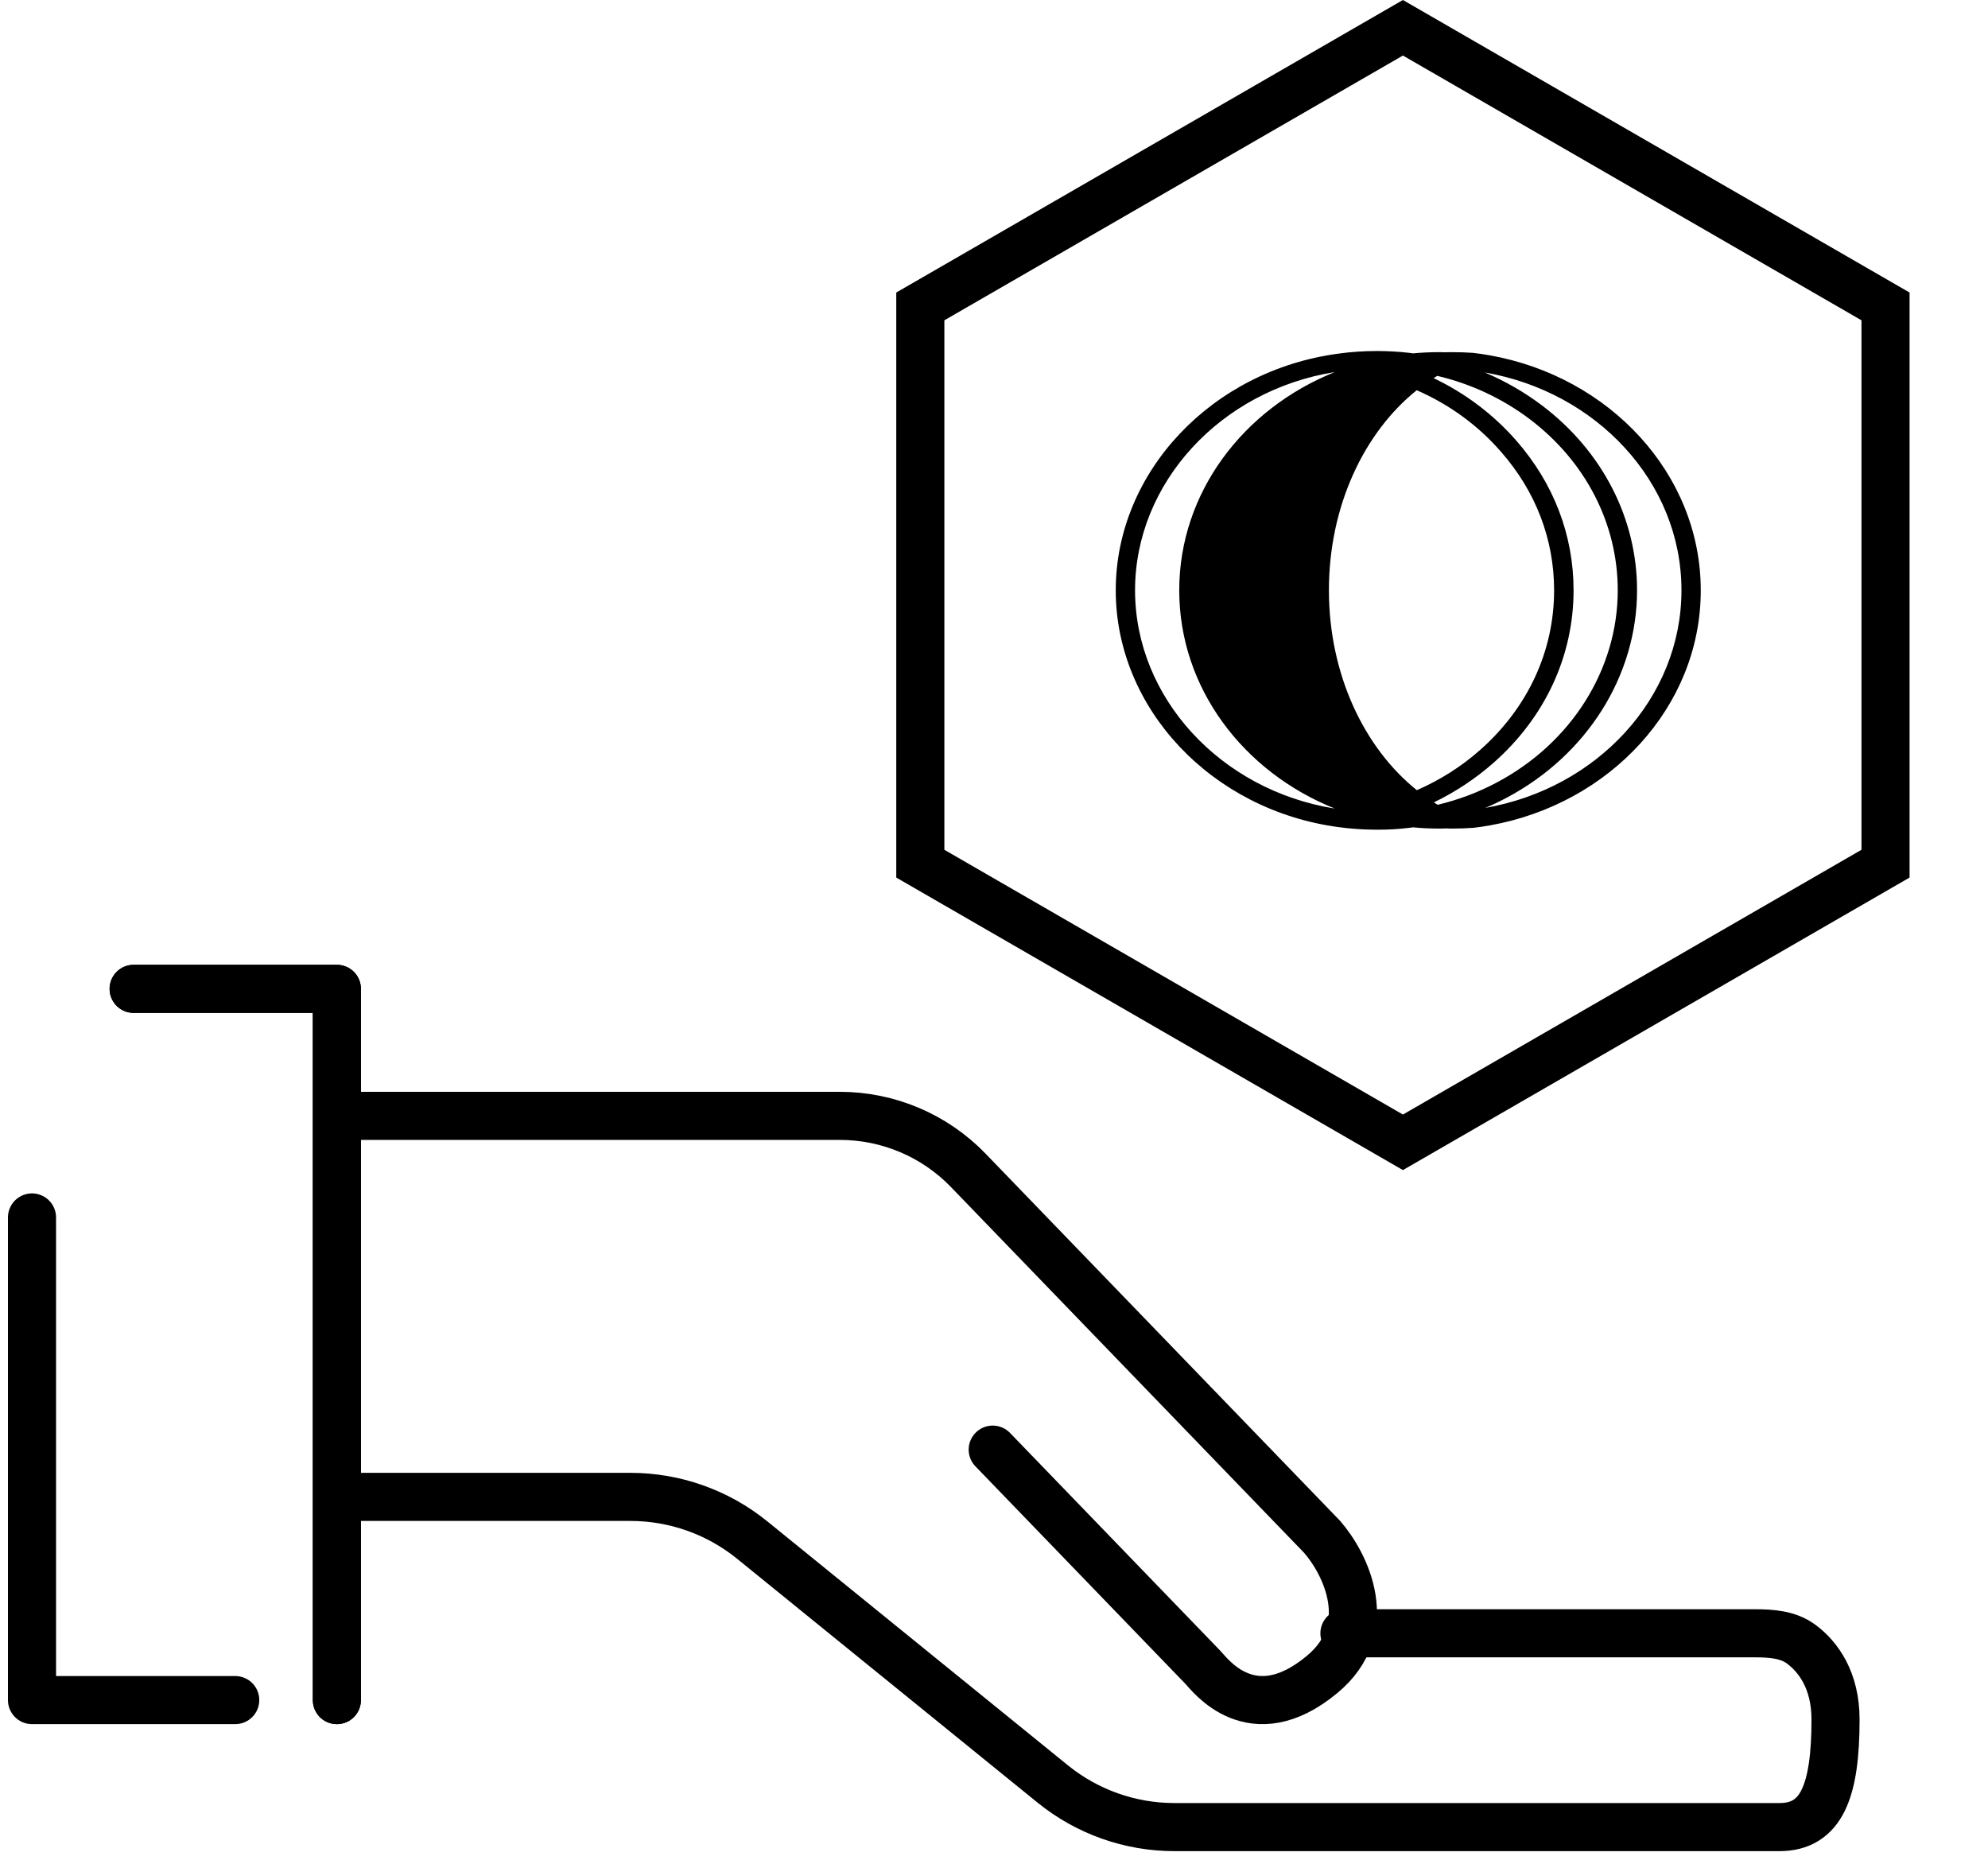
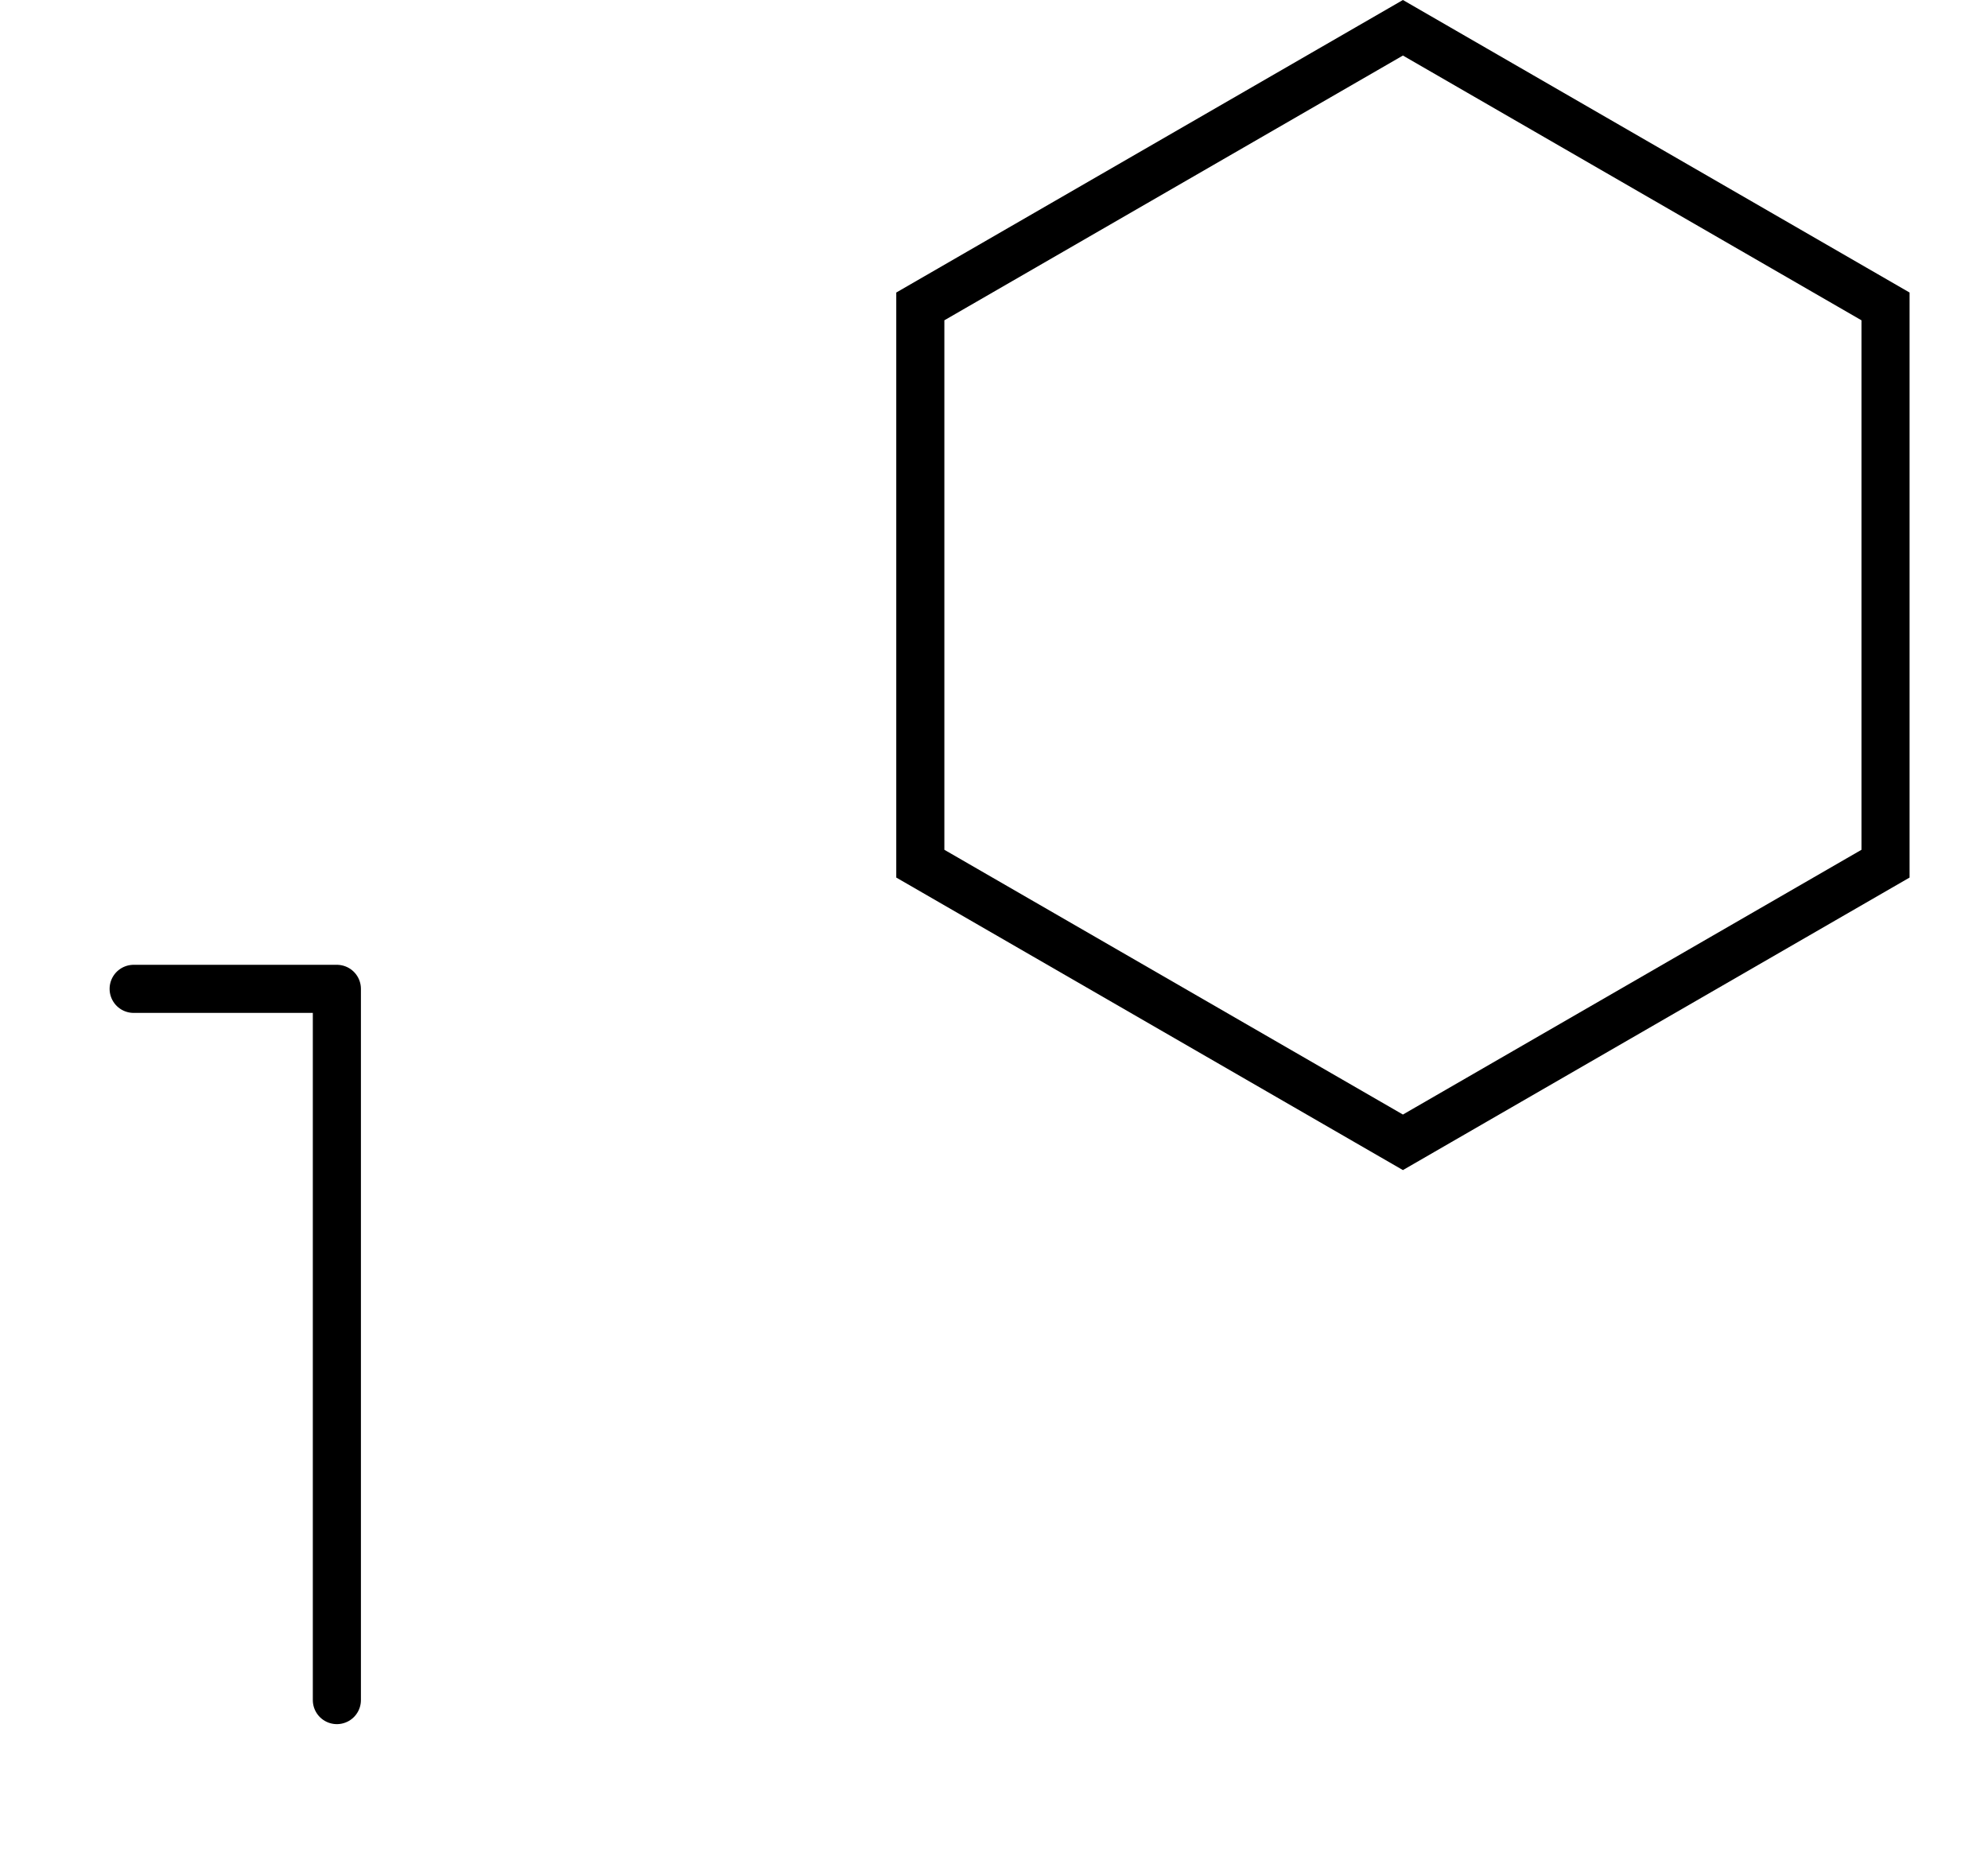
<svg xmlns="http://www.w3.org/2000/svg" width="62" height="58" viewBox="0 0 62 58" fill="none">
  <path d="M10.506 53.02L10.506 30.839L4.168 30.839" stroke="black" stroke-width="1.5" stroke-linecap="round" stroke-linejoin="round" />
-   <path d="M10.506 53.02L10.506 30.839L4.168 30.839" stroke="black" stroke-width="1.5" stroke-linecap="round" stroke-linejoin="round" />
-   <path d="M0.998 37.968L0.998 53.02L7.336 53.02" stroke="black" stroke-width="1.5" stroke-linecap="round" stroke-linejoin="round" />
-   <path d="M11.297 34.8H26.194C27.704 34.8 29.149 35.413 30.197 36.499L41.228 47.924C41.956 48.754 42.976 50.776 41.228 52.224C39.043 54.034 37.732 52.224 37.514 51.998C37.339 51.817 33.072 47.396 30.96 45.209" stroke="black" stroke-width="1.5" stroke-linecap="round" stroke-linejoin="round" />
-   <path d="M41.929 50.937H54.736C55.24 50.937 55.764 50.974 56.17 51.273C56.701 51.664 57.245 52.4 57.245 53.623C57.245 55.862 56.807 56.981 55.495 56.981C54.548 56.981 43.589 56.981 36.626 56.981C35.243 56.981 33.904 56.506 32.829 55.634L23.46 48.03C22.386 47.158 21.044 46.683 19.661 46.683H11.297" stroke="black" stroke-width="1.5" stroke-linecap="round" stroke-linejoin="round" />
-   <path d="M46.459 11.081C46.283 11.049 46.104 11.023 45.92 11.003C45.915 11.003 45.913 11.003 45.906 11.003C45.707 10.989 45.507 10.983 45.304 10.983C45.224 10.983 45.142 10.983 45.062 10.987H45.05C44.989 10.983 44.929 10.983 44.866 10.983C44.595 10.983 44.327 10.996 44.063 11.021C44.008 11.012 43.95 11.003 43.892 10.998C43.599 10.965 43.297 10.95 42.995 10.947H42.93C42.533 10.947 42.139 10.974 41.752 11.027C37.785 11.551 34.797 14.728 34.797 18.41C34.797 22.093 37.785 25.267 41.75 25.796C42.137 25.849 42.533 25.875 42.927 25.875H42.997C43.3 25.875 43.599 25.858 43.892 25.824C43.952 25.818 44.015 25.811 44.076 25.802C44.337 25.829 44.603 25.84 44.868 25.84C44.946 25.84 45.028 25.84 45.105 25.835C45.171 25.84 45.238 25.84 45.304 25.84C45.514 25.84 45.722 25.833 45.927 25.818C45.935 25.818 45.942 25.818 45.944 25.818C46.123 25.798 46.297 25.771 46.471 25.74C50.209 25.07 53.042 22.04 53.042 18.413C53.042 14.785 50.204 11.746 46.459 11.081ZM44.3 11.04C44.3 11.04 44.283 11.047 44.271 11.049C44.267 11.049 44.259 11.045 44.255 11.045C44.271 11.045 44.283 11.04 44.3 11.038V11.04ZM35.399 18.41C35.399 15.065 38.063 12.173 41.627 11.604C38.771 12.75 36.777 15.367 36.777 18.41C36.777 21.454 38.771 24.071 41.627 25.216C38.063 24.646 35.399 21.753 35.399 18.41ZM41.445 18.406C41.445 15.793 42.536 13.491 44.184 12.17C45.202 12.614 46.099 13.267 46.817 14.095C47.898 15.329 48.468 16.821 48.468 18.41C48.468 20.31 47.646 22.08 46.155 23.394C45.575 23.907 44.91 24.328 44.187 24.643C42.538 23.32 41.445 21.021 41.445 18.406ZM44.837 25.099C44.796 25.074 44.757 25.05 44.719 25.023C45.393 24.697 46.019 24.282 46.575 23.793C48.185 22.375 49.075 20.461 49.075 18.41C49.075 16.692 48.459 15.081 47.293 13.746C46.578 12.927 45.703 12.266 44.711 11.793L44.825 11.722C45.879 11.971 46.863 12.432 47.714 13.076C49.455 14.395 50.453 16.339 50.453 18.41C50.453 20.874 49.007 23.172 46.679 24.404C46.097 24.715 45.483 24.943 44.837 25.099ZM46.307 25.201C46.537 25.107 46.761 24.999 46.979 24.883C49.493 23.553 51.055 21.072 51.055 18.41C51.055 16.173 49.977 14.073 48.096 12.648C47.542 12.23 46.943 11.884 46.302 11.615C49.791 12.217 52.44 15.034 52.44 18.408C52.44 21.782 49.793 24.599 46.307 25.198V25.201Z" fill="black" />
  <path d="M28.702 9.556L43.753 0.866L58.804 9.556V26.935L43.753 35.625L28.702 26.935V9.556Z" stroke="black" stroke-width="1.5" />
</svg>